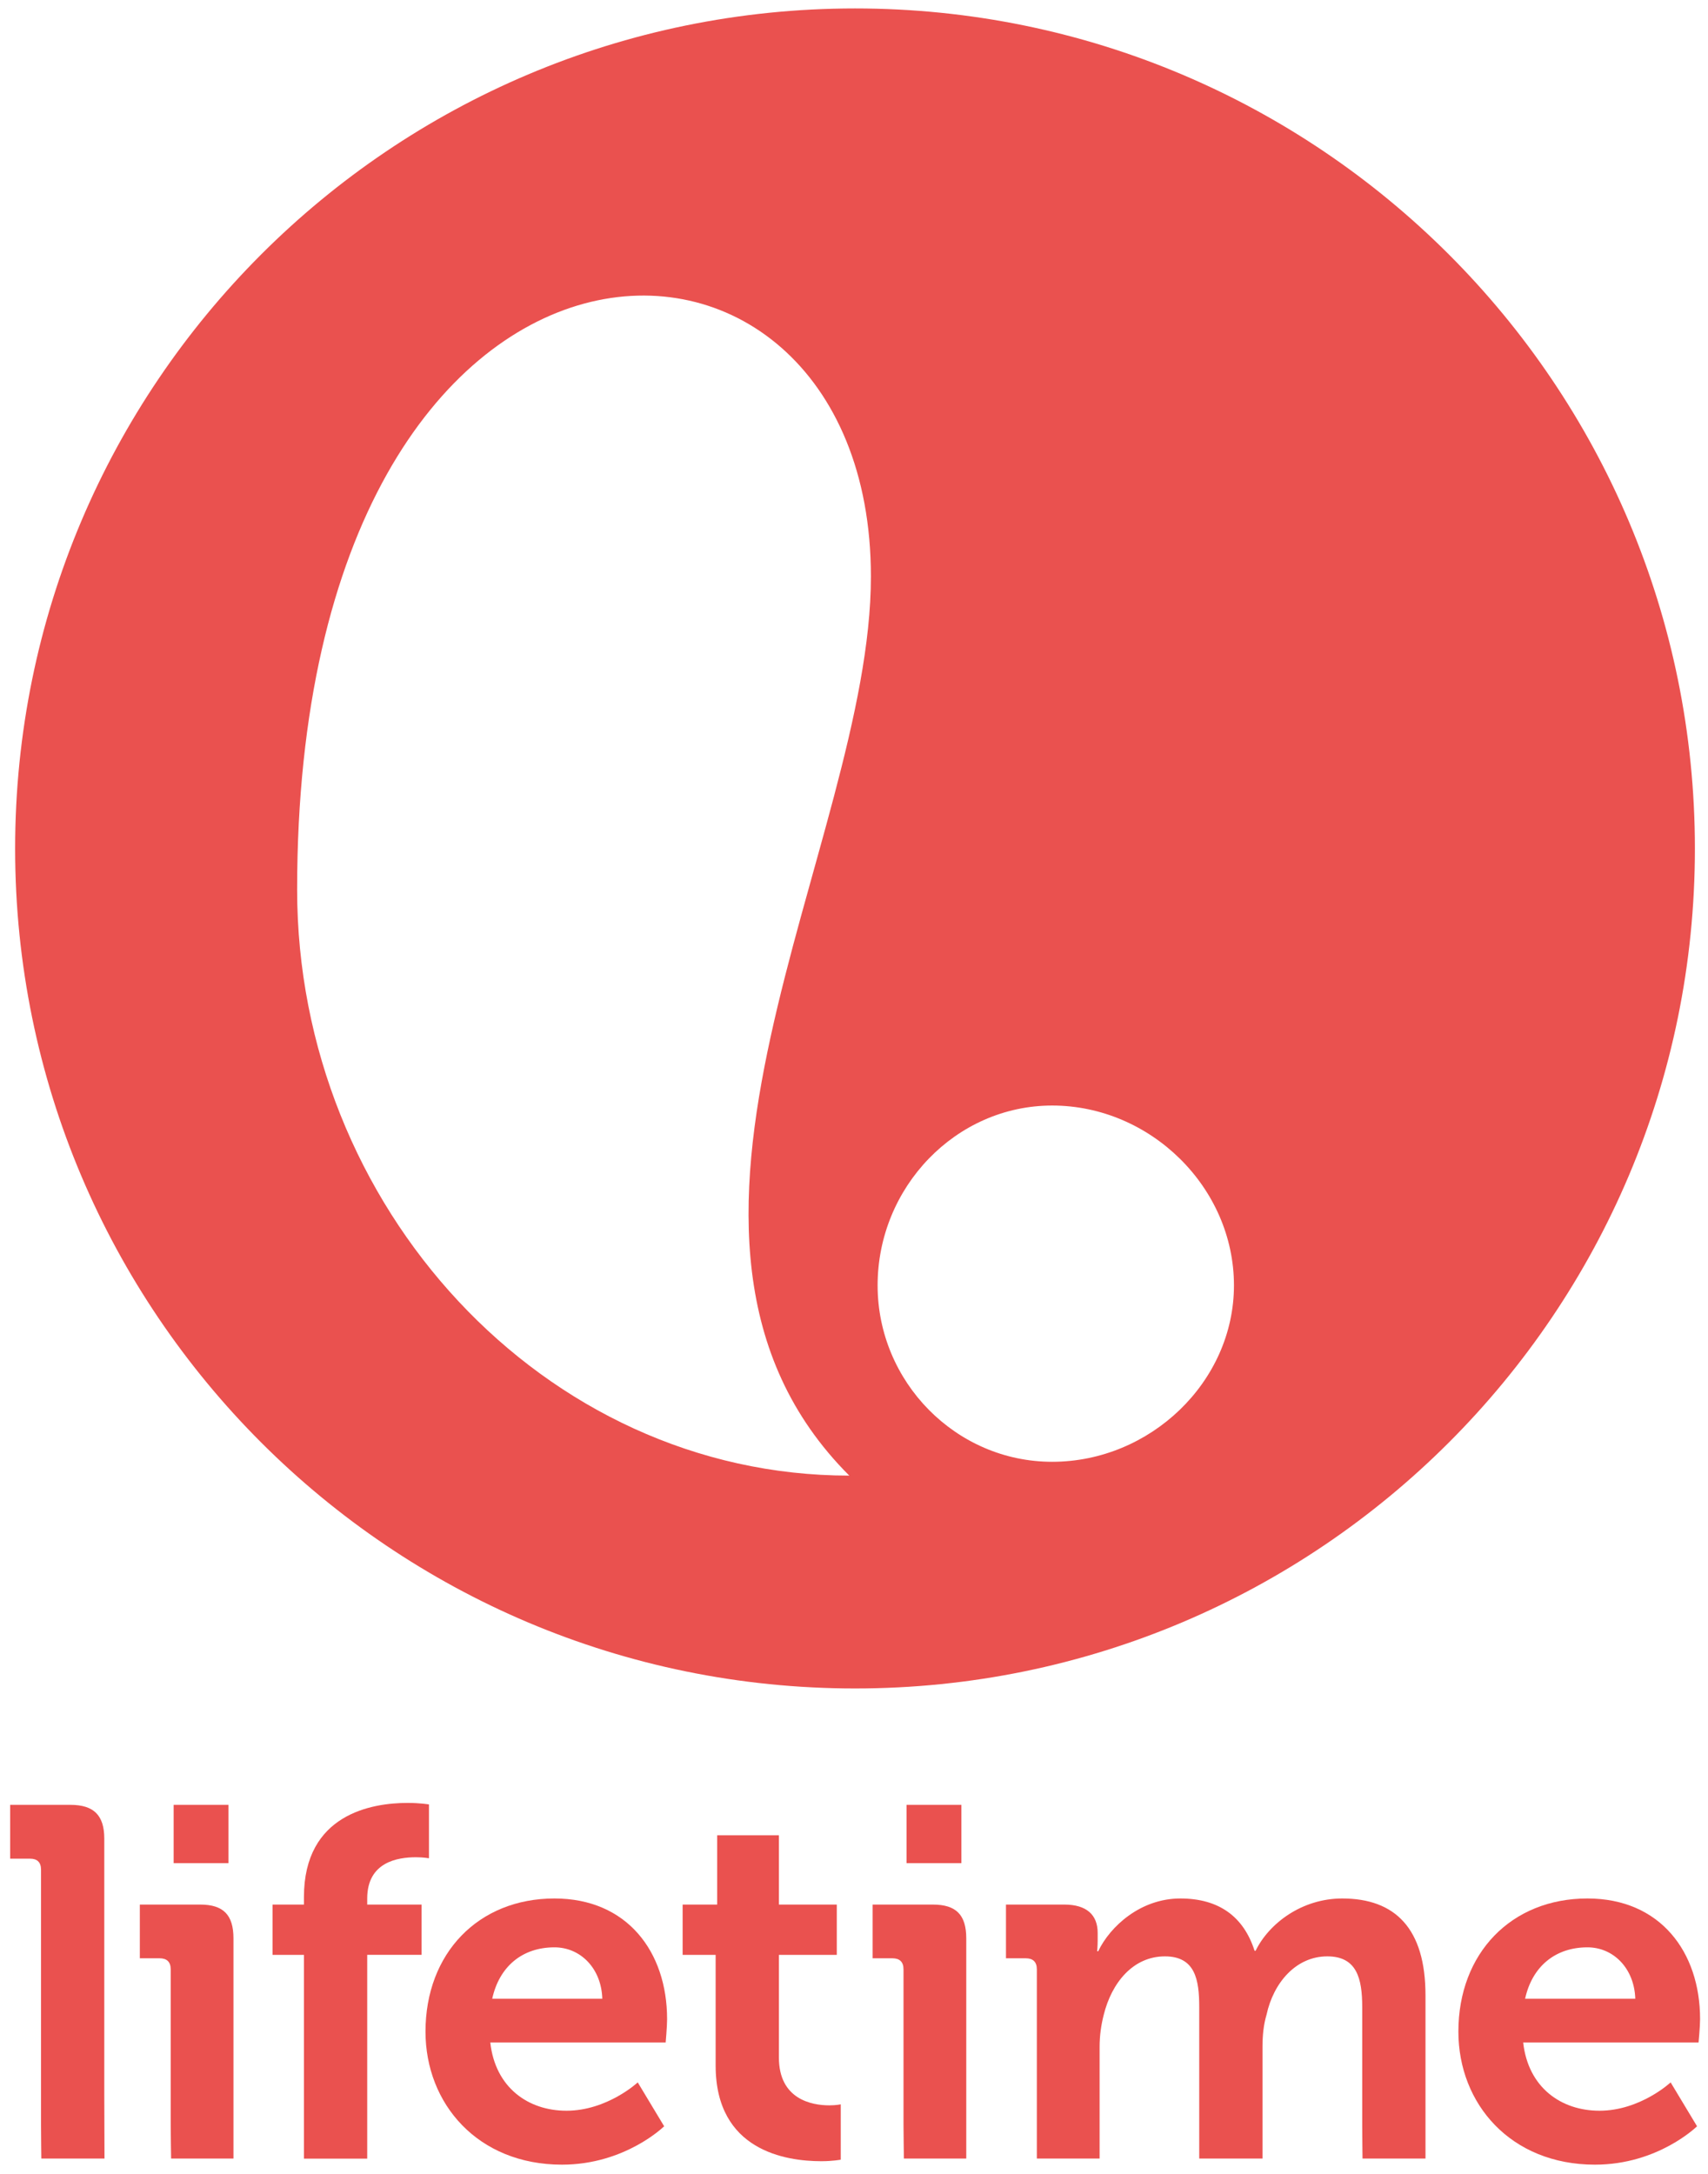
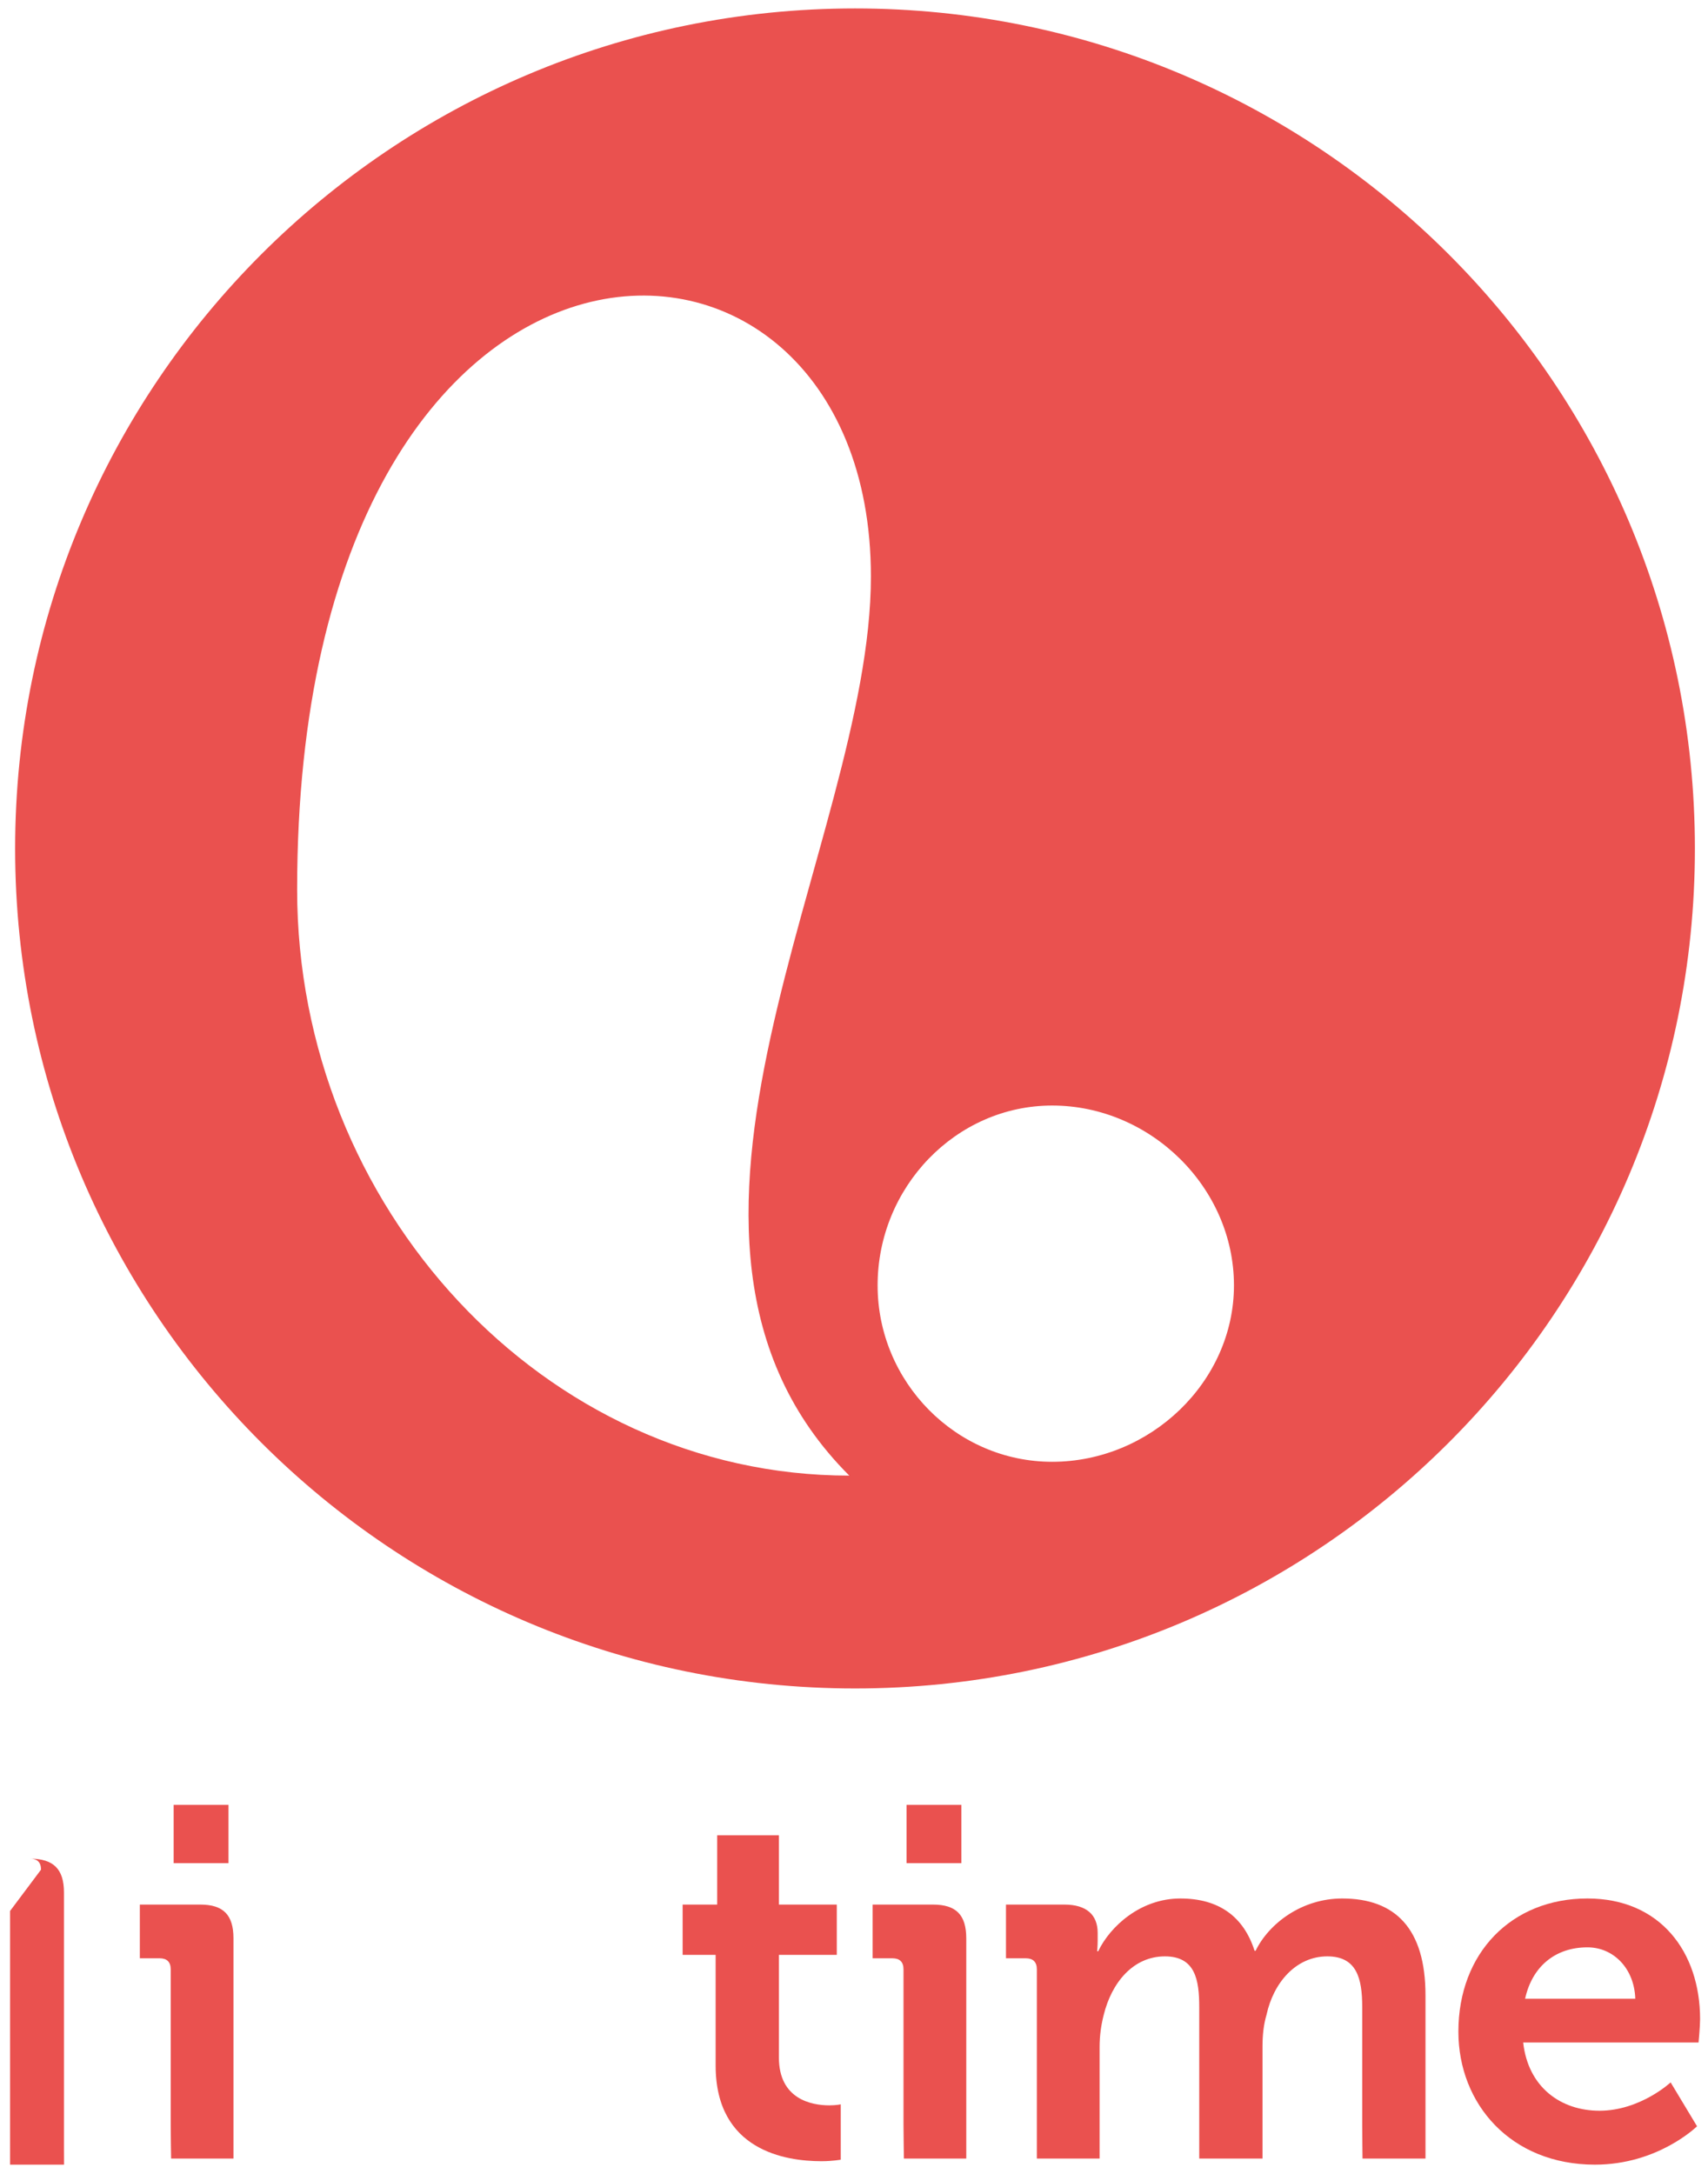
<svg xmlns="http://www.w3.org/2000/svg" xmlns:ns1="http://www.inkscape.org/namespaces/inkscape" xmlns:ns2="http://sodipodi.sourceforge.net/DTD/sodipodi-0.dtd" width="265.016" height="337.339" id="svg228790" version="1.1" ns1:version="0.48.2 r9819" ns2:docname="New document 5">
  <defs id="defs228792">
    <clipPath clipPathUnits="userSpaceOnUse" id="clipPath30514">
      <path ns1:connector-curvature="0" d="m 668.237,299.276 17.448,0 0,21.232 -17.448,0 0,-21.232 z" id="path30516" />
    </clipPath>
  </defs>
  <ns2:namedview id="base" pagecolor="#ffffff" bordercolor="#666666" borderopacity="1.0" ns1:pageopacity="0.0" ns1:pageshadow="2" ns1:zoom="1" ns1:cx="117.30421" ns1:cy="141.66968" ns1:document-units="px" ns1:current-layer="g159484" showgrid="false" fit-margin-top="1.4" fit-margin-left="1.4" fit-margin-right="1.4" fit-margin-bottom="1.4" ns1:window-width="1920" ns1:window-height="1018" ns1:window-x="-8" ns1:window-y="-8" ns1:window-maximized="1" />
  <g ns1:label="Layer 1" ns1:groupmode="layer" id="layer1" transform="translate(-257.696,-336.693)">
    <g transform="matrix(15.757,0,0,-15.757,-10270.155,5388.248)" id="g159482">
      <g id="g159484" clip-path="url(#clipPath30514)">
-         <path ns1:connector-curvature="0" id="path159486" style="fill:#ea514f;fill-opacity:1;fill-rule:nonzero;stroke:none" d="m 668.542,302.181 c 0,0.074 -0.039,0.108 -0.108,0.108 l -0.196,0 0,0.53 0.593,0 c 0.231,0 0.334,-0.103 0.334,-0.333 l 0,-2.518 c 0,-0.068 0.002,-0.632 0.002,-0.632 l -0.292,0 -0.33,0 c 0,0 -0.003,0.226 -0.003,0.333 l 0,2.512 z" />
+         <path ns1:connector-curvature="0" id="path159486" style="fill:#ea514f;fill-opacity:1;fill-rule:nonzero;stroke:none" d="m 668.542,302.181 c 0,0.074 -0.039,0.108 -0.108,0.108 c 0.231,0 0.334,-0.103 0.334,-0.333 l 0,-2.518 c 0,-0.068 0.002,-0.632 0.002,-0.632 l -0.292,0 -0.33,0 c 0,0 -0.003,0.226 -0.003,0.333 l 0,2.512 z" />
        <path ns1:connector-curvature="0" id="path159488" style="fill:#ea514f;fill-opacity:1;fill-rule:nonzero;stroke:none" d="m 669.848,302.819 0.54,0 0,-0.574 -0.54,0 0,0.574 z m -0.029,-1.619 c 0,0.073 -0.039,0.108 -0.108,0.108 l -0.196,0 0,0.529 0.594,0 c 0.23,0 0.328,-0.103 0.328,-0.333 l 0,-1.536 0,-0.632 -0.289,0 -0.325,0 c 0,0 -0.004,0.229 -0.004,0.333 l 0,1.531 z" />
        <path ns1:connector-curvature="0" id="path159490" style="fill:#ea514f;fill-opacity:1;fill-rule:nonzero;stroke:none" d="m 677.065,302.819 0.54,0 0,-0.574 -0.54,0 0,0.574 z m -0.03,-1.619 c 0,0.073 -0.039,0.108 -0.108,0.108 l -0.196,0 0,0.529 0.593,0 c 0.231,0 0.329,-0.103 0.329,-0.333 l 0,-1.536 0,-0.632 -0.289,0 -0.325,0 c 0,0 -0.004,0.229 -0.004,0.333 l 0,1.531 z" />
-         <path ns1:connector-curvature="0" id="path159492" style="fill:#ea514f;fill-opacity:1;fill-rule:nonzero;stroke:none" d="m 671.131,301.342 -0.309,0 0,0.495 0.309,0 0,0.074 c 0,0.819 0.672,0.927 1.02,0.927 0.128,0 0.211,-0.015 0.211,-0.015 l 0,-0.53 c 0,0 -0.054,0.01 -0.128,0.01 -0.176,0 -0.48,-0.044 -0.48,-0.407 l 0,-0.059 0.535,0 0,-0.495 -0.535,0 0,-2.007 -0.623,0 0,2.007 z" />
-         <path ns1:connector-curvature="0" id="path159494" style="fill:#ea514f;fill-opacity:1;fill-rule:nonzero;stroke:none" d="m 674.069,300.91 c -0.009,0.3 -0.216,0.506 -0.471,0.506 -0.319,0 -0.544,-0.191 -0.613,-0.506 l 1.084,0 z m -0.471,0.987 c 0.716,0 1.109,-0.526 1.109,-1.188 0,-0.074 -0.014,-0.23 -0.014,-0.23 l -1.727,0 c 0.049,-0.443 0.372,-0.672 0.75,-0.672 0.402,0 0.702,0.279 0.702,0.279 l 0.26,-0.432 c 0,0 -0.383,-0.378 -1.006,-0.378 -0.829,0 -1.344,0.599 -1.344,1.31 0,0.771 0.52,1.311 1.27,1.311" />
        <path ns1:connector-curvature="0" id="path159496" style="fill:#ea514f;fill-opacity:1;fill-rule:nonzero;stroke:none" d="m 675.185,301.342 -0.325,0 0,0.495 0.34,0 0,0.682 0.608,0 0,-0.682 0.57,0 0,-0.495 -0.57,0 0,-1.011 c 0,-0.412 0.324,-0.471 0.496,-0.471 0.069,0 0.113,0.01 0.113,0.01 l 0,-0.545 c 0,0 -0.079,-0.015 -0.191,-0.015 -0.349,0 -1.041,0.103 -1.041,0.942 l 0,1.09 z" />
        <path ns1:connector-curvature="0" id="path159498" style="fill:#ea514f;fill-opacity:1;fill-rule:nonzero;stroke:none" d="m 678.348,301.2 c 0,0.073 -0.039,0.108 -0.108,0.108 l -0.196,0 0,0.529 0.574,0 c 0.221,0 0.329,-0.102 0.329,-0.279 l 0,-0.073 c 0,-0.054 -0.005,-0.108 -0.005,-0.108 l 0.01,0 c 0.117,0.245 0.417,0.52 0.809,0.52 0.378,0 0.623,-0.177 0.731,-0.515 l 0.01,0 c 0.132,0.27 0.456,0.515 0.853,0.515 0.521,0 0.82,-0.295 0.82,-0.953 l 0,-0.976 0,-0.632 -0.289,0 -0.331,0 c 0,0 -0.003,0.231 -0.003,0.333 l 0,1.158 c 0,0.285 -0.054,0.5 -0.344,0.5 -0.309,0 -0.53,-0.26 -0.598,-0.574 -0.029,-0.098 -0.04,-0.2 -0.04,-0.318 l 0,-1.099 -0.623,0 0,1.491 c 0,0.27 -0.039,0.5 -0.338,0.5 -0.314,0 -0.525,-0.26 -0.603,-0.578 -0.025,-0.099 -0.04,-0.202 -0.04,-0.314 l 0,-1.099 -0.618,0 0,1.864 z" />
        <path ns1:connector-curvature="0" id="path159500" style="fill:#ea514f;fill-opacity:1;fill-rule:nonzero;stroke:none" d="m 684.241,300.91 c -0.01,0.3 -0.216,0.506 -0.471,0.506 -0.319,0 -0.545,-0.191 -0.614,-0.506 l 1.085,0 z m -0.471,0.987 c 0.716,0 1.109,-0.526 1.109,-1.188 0,-0.074 -0.015,-0.23 -0.015,-0.23 l -1.727,0 c 0.049,-0.443 0.373,-0.672 0.751,-0.672 0.402,0 0.701,0.279 0.701,0.279 l 0.26,-0.432 c 0,0 -0.382,-0.378 -1.005,-0.378 -0.83,0 -1.345,0.599 -1.345,1.31 0,0.771 0.52,1.311 1.271,1.311" />
        <path ns1:connector-curvature="0" id="path159502" style="fill:#ea514f;fill-opacity:1;fill-rule:nonzero;stroke:none" d="m 678.499,306.197 c -0.949,0 -1.719,0.788 -1.719,1.737 0,0.966 0.77,1.771 1.719,1.771 0.966,0 1.79,-0.805 1.79,-1.771 0,-0.949 -0.824,-1.737 -1.79,-1.737 m -1.998,-0.136 c -3.012,0 -5.437,2.653 -5.437,5.77 0,7.187 5.65,7.173 5.65,3.083 0,-2.636 -2.563,-6.503 -0.213,-8.853 m 0.057,14.447 c -4.568,0 -8.271,-3.703 -8.271,-8.273 0,-4.567 3.703,-8.27 8.271,-8.27 4.567,0 8.27,3.703 8.27,8.27 0,4.57 -3.703,8.273 -8.27,8.273" />
      </g>
    </g>
  </g>
</svg>